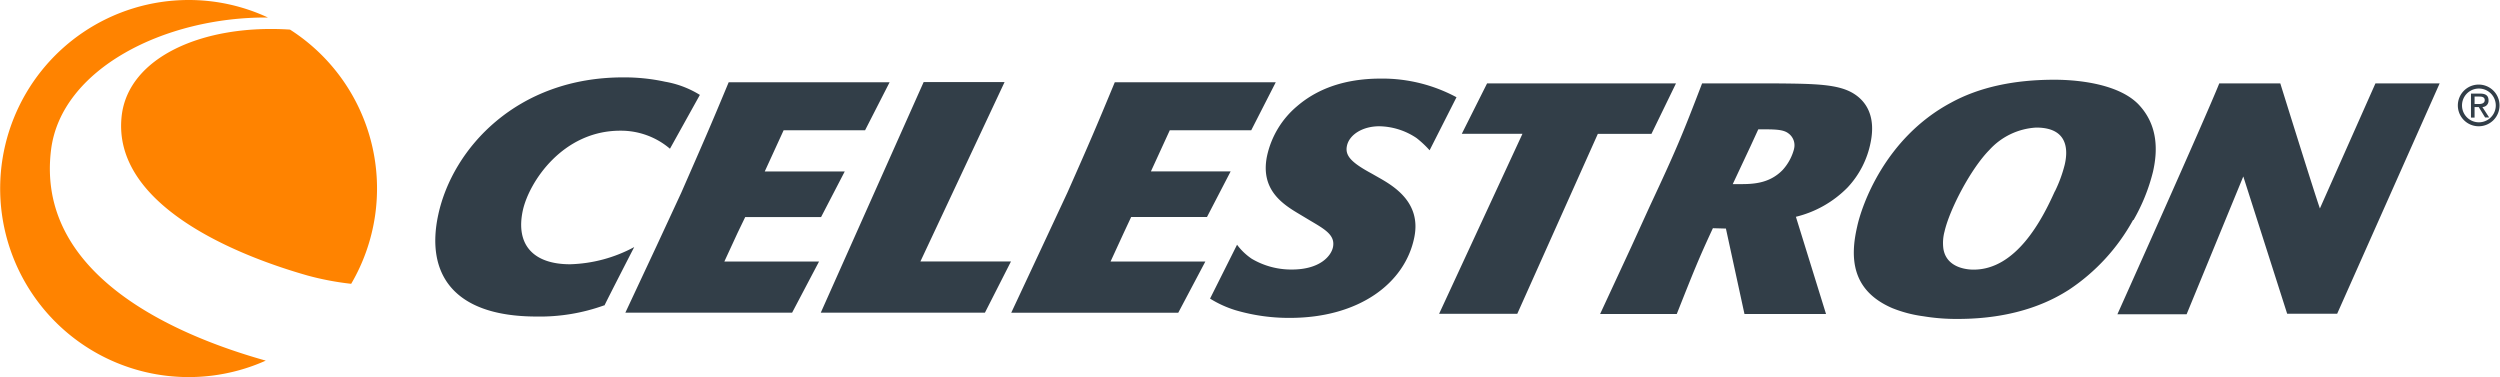
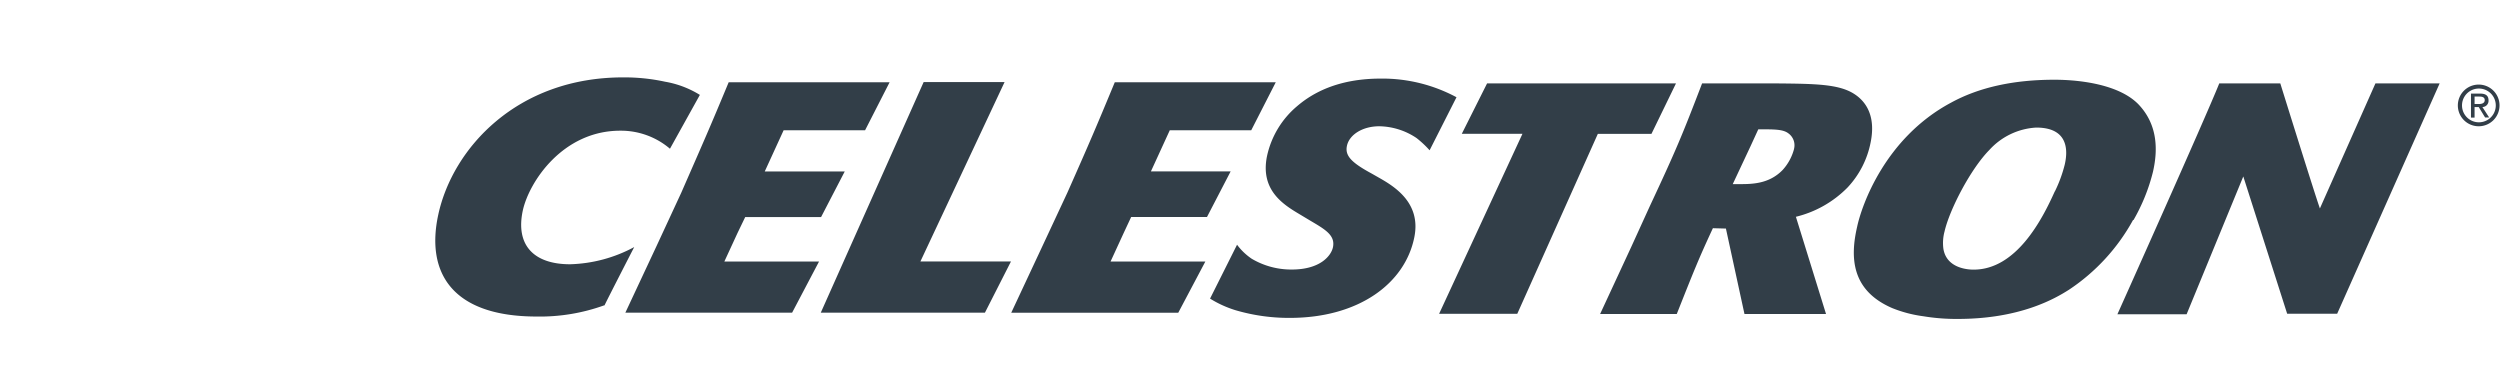
<svg xmlns="http://www.w3.org/2000/svg" viewBox="0 0 479.73 72.34">
  <g id="celestron">
    <path d="M394.29,36.74c-2.4,5.36-7.36,15-15.57,15-.54,0-5.15,0-5.8-4a8.43,8.43,0,0,1,.22-3.31c.95-4.18,5-12,8.6-15.65a13.12,13.12,0,0,1,9-4.3c6.63,0,5.94,5.07,5.46,7.13a25.74,25.74,0,0,1-1.88,5.11m15.08,5.51A35.75,35.75,0,0,0,413.13,33c.89-3.86,1.11-8.92-2.8-13-3.48-3.56-10.41-4.69-16.11-4.7-7.73,0-14.39,1.42-19.85,4.41-12.67,6.78-17.14,19.75-18,23.8-1.32,5.74-1.23,12.17,6.73,15.61a24.51,24.51,0,0,0,6,1.57,38.5,38.5,0,0,0,6.61.51c11.95,0,18.64-3.91,21.29-5.59a37.92,37.92,0,0,0,12.32-13.4M116,58.6c.81-1.69,5.7-11.19,5.7-11.19a27.46,27.46,0,0,1-12.3,3.3c-7,0-10.5-3.69-9.08-10.31,1.2-5.48,7.65-15.34,18.73-15.32a14.49,14.49,0,0,1,9.51,3.46l5.74-10.33a18.73,18.73,0,0,0-6.68-2.53,36.65,36.65,0,0,0-8-.83C99.2,14.82,86.85,28.47,84.1,41.2c-2.42,11.15,2.68,19.52,18.82,19.54a36.39,36.39,0,0,0,13-2.14m41.25-8.42H139l2.53-5.48L143,41.65l14.56,0,4.54-8.75H146.75L150.37,25H166l4.71-9.22H139.83C136.16,24.62,135,27.22,130.72,37L126,47.18,120,60H152ZM189,60l5-9.83H176.62l16.15-34.42H177.24L157.5,60ZM232.2,57.3a20.7,20.7,0,0,0,4.86,2.22A36.29,36.29,0,0,0,247.51,61c13.18,0,22.11-6.57,23.89-15.49,1.36-6.74-4.07-9.87-6.93-11.49l-1.23-.7c-3.92-2.12-5.16-3.43-4.78-5.3.42-2.12,2.94-3.8,6.26-3.79a13.18,13.18,0,0,1,7.09,2.25,19.27,19.27,0,0,1,2.52,2.36h0l5.16-10.18A30.05,30.05,0,0,0,265,15.08c-5,0-11.09,1-16.08,5.28A17.27,17.27,0,0,0,243.12,30c-1.3,6.49,3.11,9.24,6.26,11.11l2,1.2c2.86,1.69,4.87,2.81,4.41,5.11-.33,1.63-2.42,4.31-7.93,4.3a14.87,14.87,0,0,1-7.67-2.07,11.53,11.53,0,0,1-2.81-2.69ZM285.36,16l-4.85,9.67h11.64l-16,34.55,15,0,15.46-34.53h10.29L321.61,16Zm41.26,0c-3.83,10-5,12.8-10.07,23.64l-3.5,7.68-6,12.93h14.71c3.18-8,4.09-10.35,6.93-16.46l2.5.07,3.56,16.39,15.65,0-5.78-18.65a20.79,20.79,0,0,0,9.89-5.6,17.54,17.54,0,0,0,4.46-8.73c1-5-.87-7.86-3.35-9.36-2.91-1.76-7.32-1.83-14.3-1.9l-14.66,0M344.26,28.6a9.62,9.62,0,0,1-2.17,4c-2.65,2.75-6,2.74-8.51,2.73H332.5L335.94,28l1.46-3.18h1.36c2.37,0,3.57.14,4.39.75a2.82,2.82,0,0,1,1.11,3M455.83,16,445.17,40c-1-2.8-7.6-24-7.6-24l-11.71,0c-2.72,6.8-19.55,44.31-19.55,44.31h13.28l10.88-26.45,8.42,26.35h9.59L468.15,16ZM231.3,50.18H213.11l2.52-5.48,1.43-3.06,14.55,0,4.54-8.75h-15.3L224.47,25H240.1l4.71-9.22H213.92c-3.67,8.85-4.78,11.45-9.1,21.19l-4.77,10.22-6,12.82h32.05ZM472.44,20.23a3.24,3.24,0,1,1,6.48,0,3.24,3.24,0,1,1-6.48,0m3.25,4a4,4,0,1,0-4.05-4,4,4,0,0,0,4.05,4m-.84-3.69h.8l1.22,2h.78l-1.3-2a1.2,1.2,0,0,0,1.18-1.27c0-.91-.53-1.31-1.62-1.31h-1.75v4.61h.69Zm0-.59V18.53h.95c.49,0,1,.11,1,.68s-.52.75-1.11.75Z" transform="translate(0)" fill="#323e48" />
  </g>
  <g id="icon">
-     <path d="M51,69.2A36.18,36.18,0,1,1,36.17,0,35.93,35.93,0,0,1,51.41,3.36C31.55,3.22,11.73,13.26,9.8,28.73,6.87,52.23,32.44,64,51,69.2M67.39,54.46A36.19,36.19,0,0,0,55.65,5.68C38.94,4.59,24.57,11,23.34,22.31,21.52,39.18,44.91,48.87,59.05,52.88a54.26,54.26,0,0,0,8.34,1.58" transform="translate(0)" fill="#ff8300" />
-   </g>
+     </g>
</svg>